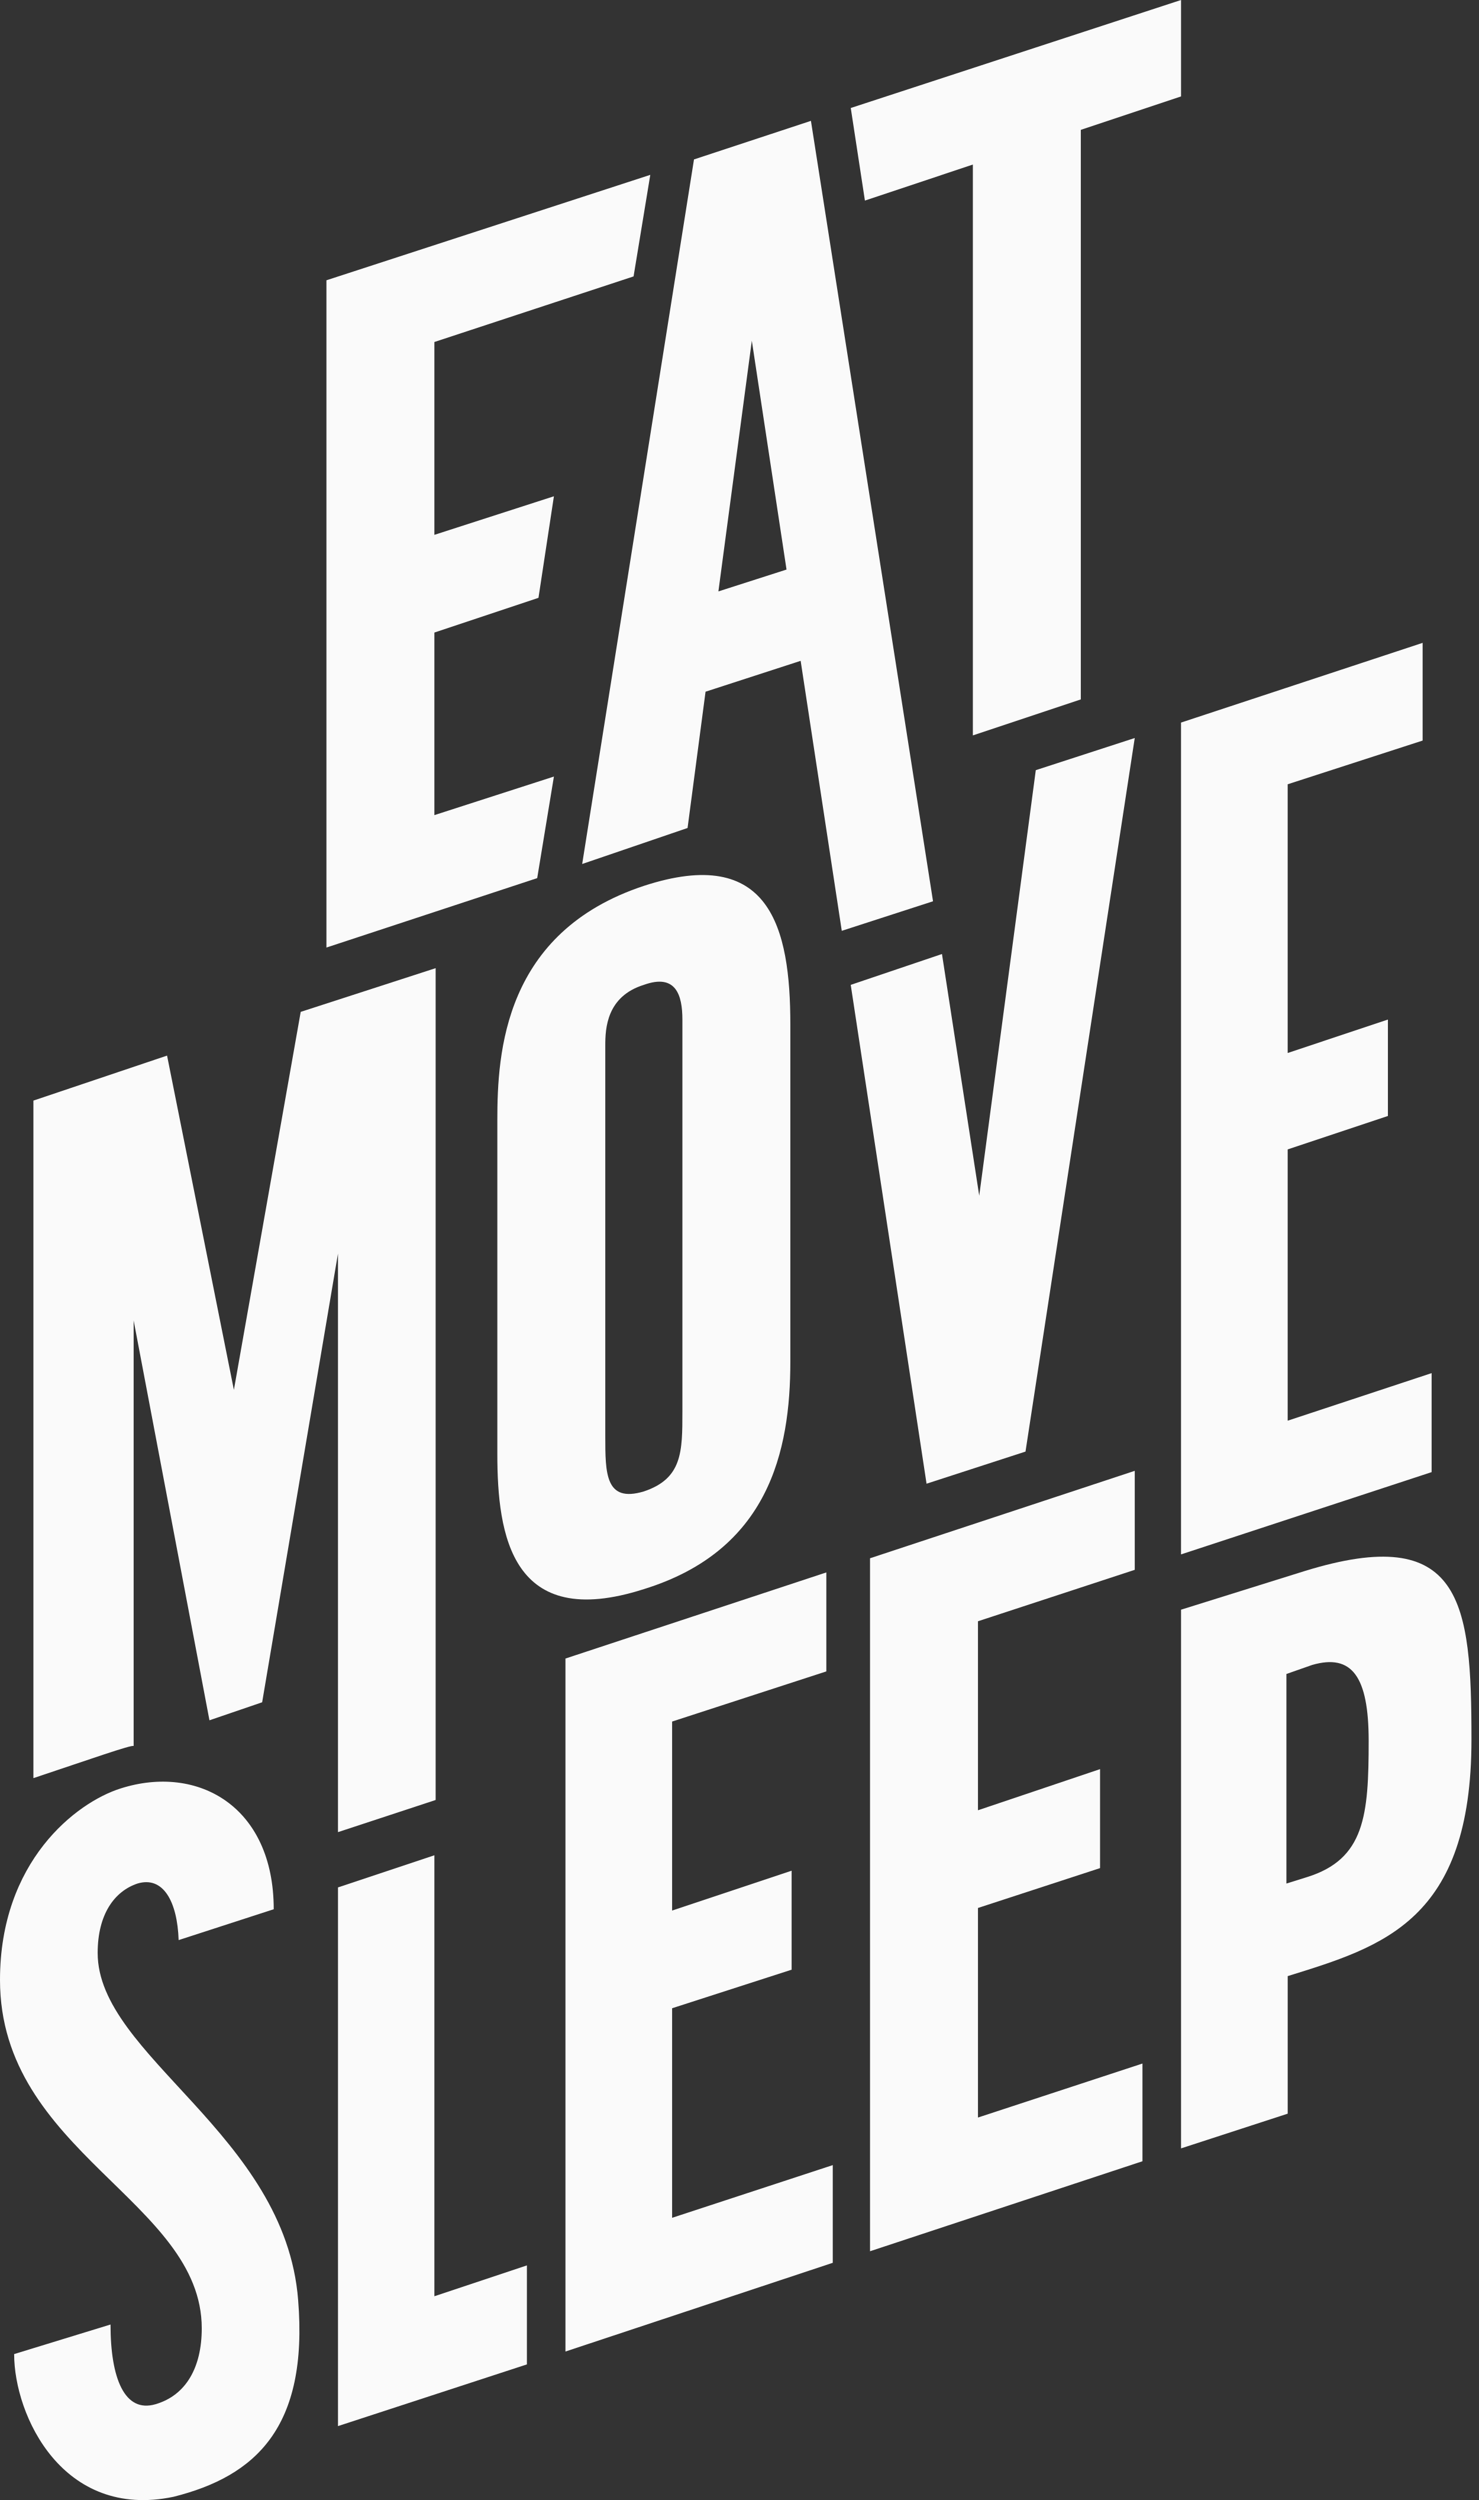
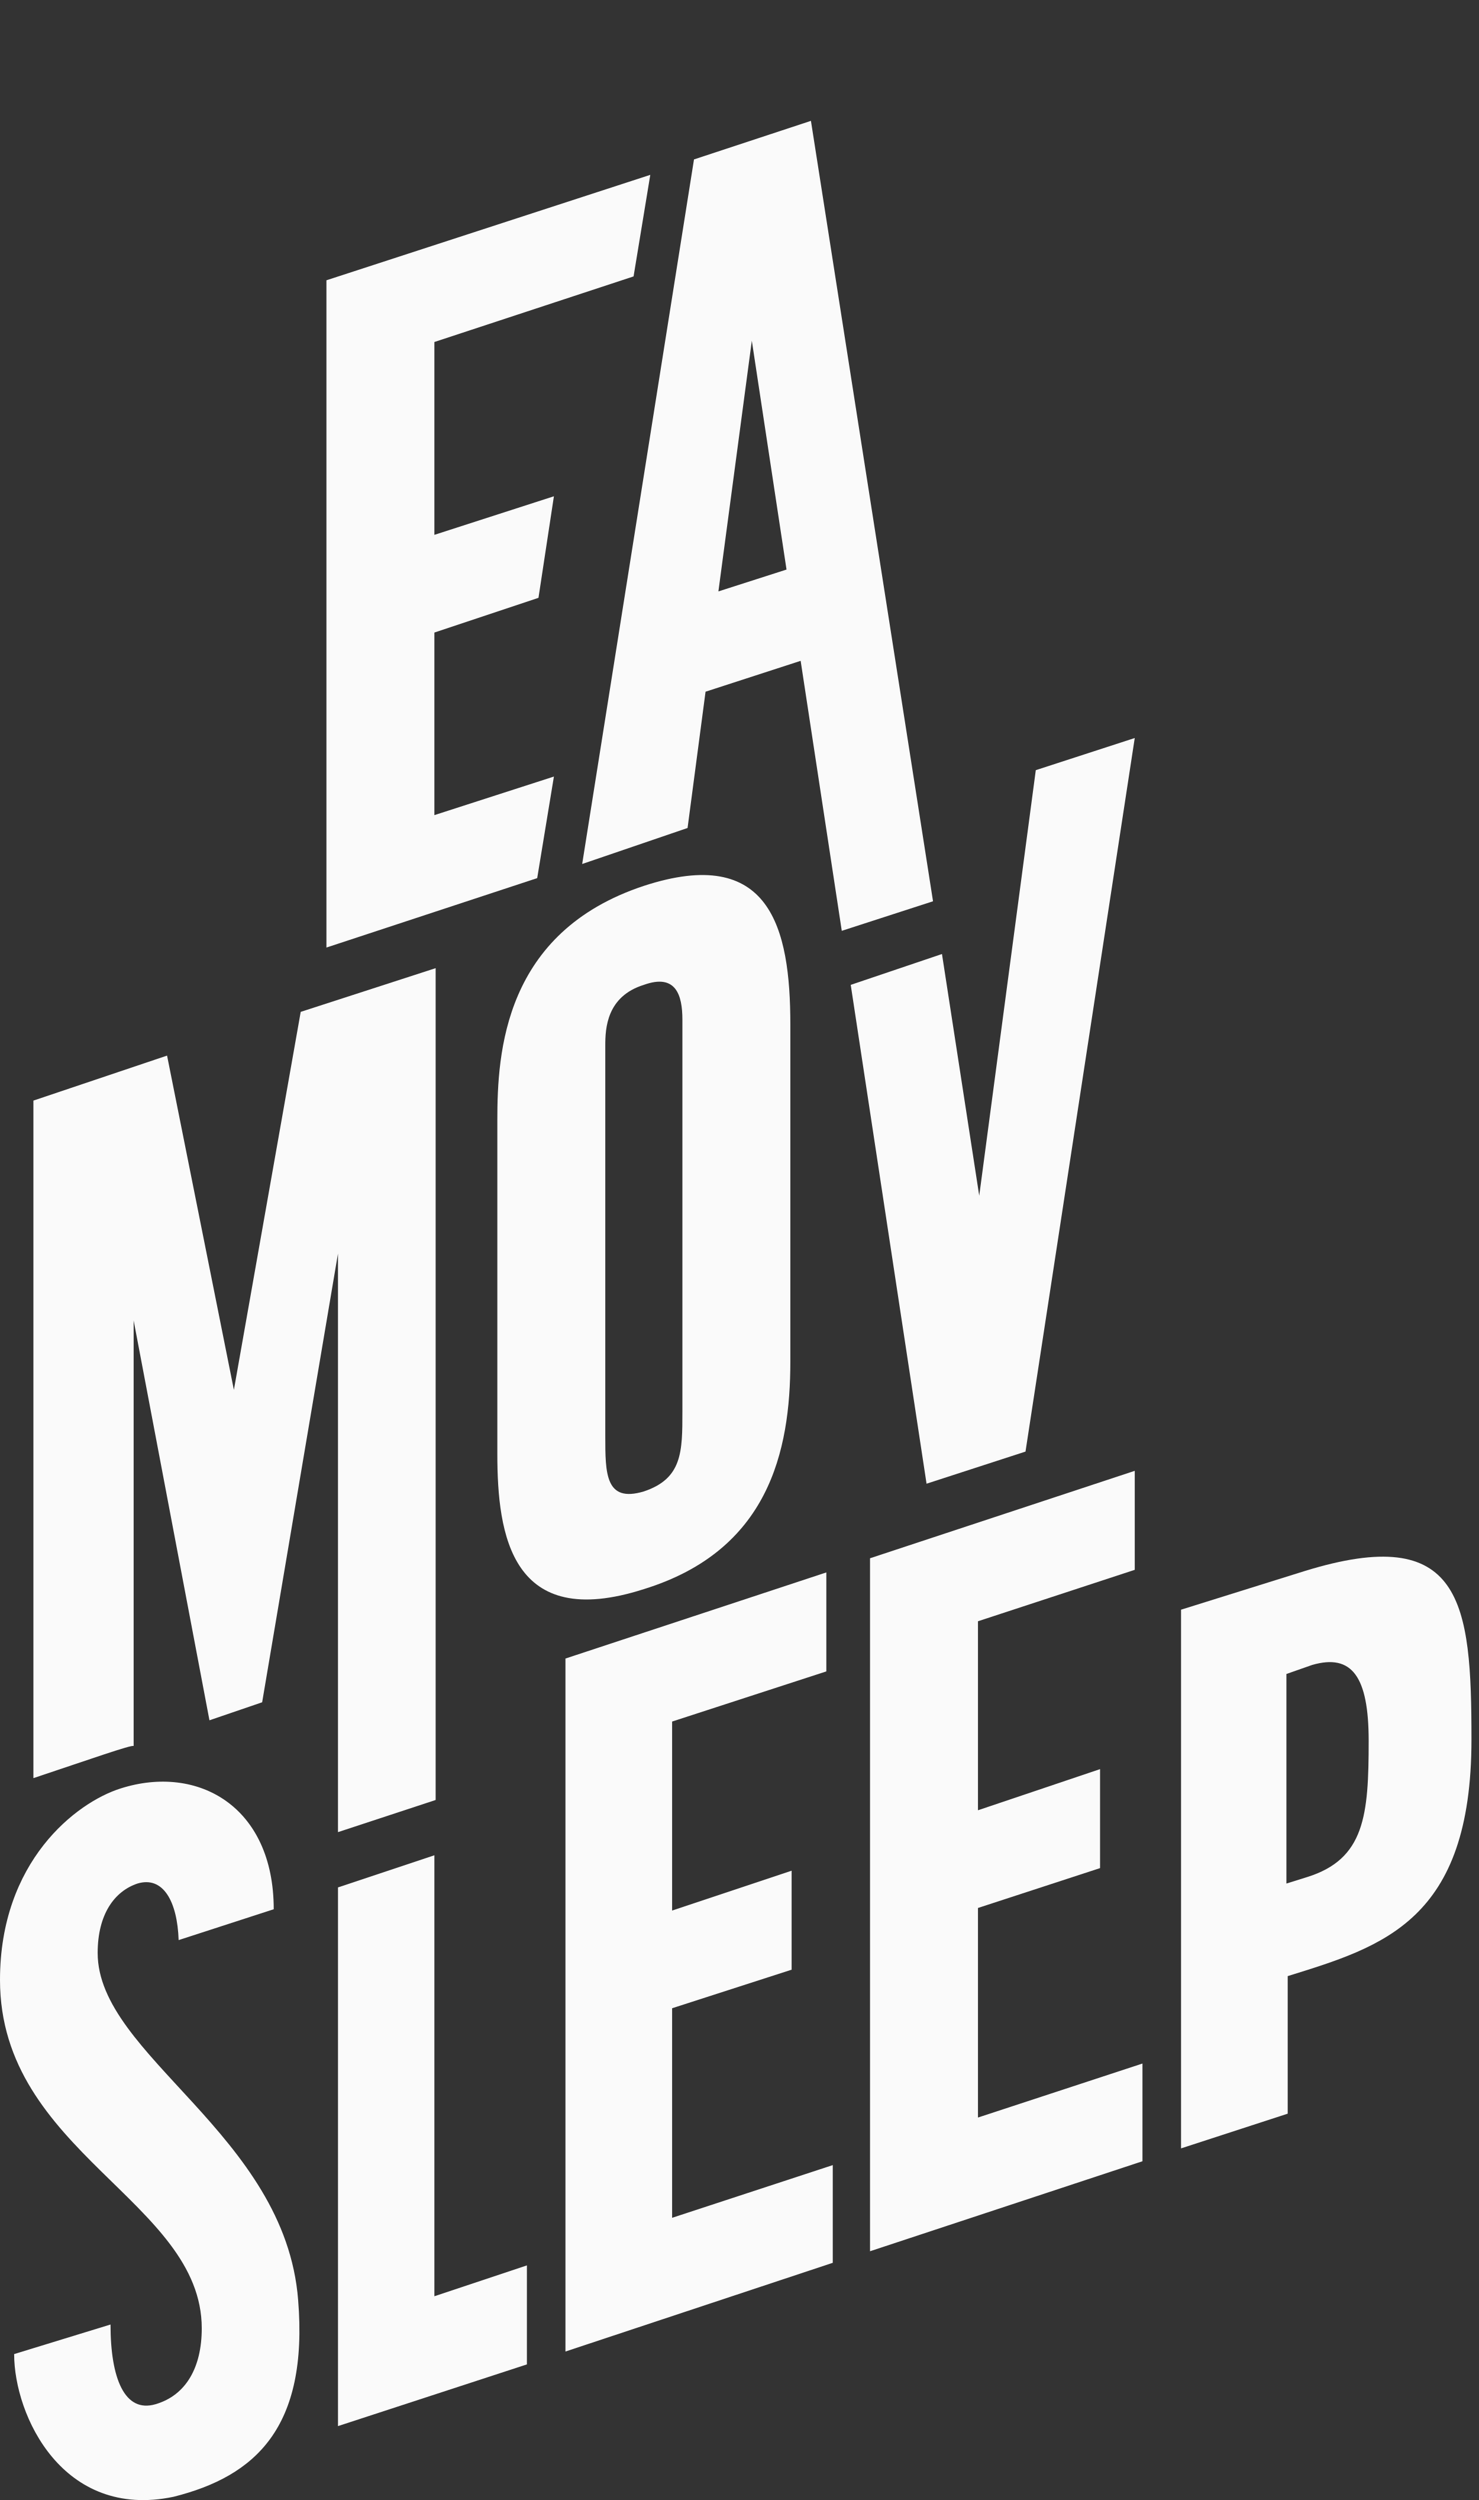
<svg xmlns="http://www.w3.org/2000/svg" width="87" height="147" viewBox="0 0 87 147" fill="none">
  <rect x="0" y="0" width="87" height="147" fill="#333333" stroke="none" />
  <path d="M1.965 104.551C1.965 101.679 1.965 64.713 1.965 64.713L9.827 62.067L13.758 81.722L17.689 59.496L25.626 56.926V105.836L19.881 107.726V73.708L15.421 100.091L12.321 101.15L7.861 77.639V102.661C7.71 102.586 5.367 103.417 1.965 104.551Z" fill="#FAFAFA" />
  <path d="M29.255 85.501V65.846C29.255 61.915 29.633 54.809 37.873 52.088C45.281 49.669 46.491 54.507 46.491 60.252V80.058C46.491 85.35 45.206 91.171 37.873 93.438C30.086 95.933 29.255 90.263 29.255 85.501ZM35.605 61.462V84.442C35.605 86.635 35.605 88.373 37.873 87.693C40.141 86.937 40.141 85.35 40.141 83.006V59.95C40.141 58.513 39.763 57.228 37.873 57.908C35.681 58.589 35.605 60.479 35.605 61.462Z" fill="#FAFAFA" />
  <path d="M54.503 87.239L50.043 57.908L55.41 56.094L57.602 70.306L60.929 45.284L66.75 43.394L60.324 85.35L54.503 87.239Z" fill="#FAFAFA" />
-   <path d="M69.472 91.396V42.486L83.684 37.799V43.544L75.746 46.114V61.914L81.642 59.948V65.618L75.746 67.583V83.534L84.213 80.737V86.558L69.472 91.396Z" fill="#FAFAFA" />
  <path d="M0.832 138.416C0.832 142.044 3.704 148.168 10.205 146.807C15.043 145.597 18.143 142.725 17.538 135.241C16.782 125.489 5.745 120.878 5.745 114.83C5.745 112.562 6.728 111.201 8.089 110.748C9.601 110.294 10.432 111.806 10.508 114.074L16.102 112.26C16.102 106.212 11.642 103.717 7.106 105.154C4.46 105.985 0 109.463 0 116.417C0 126.547 11.868 129.42 11.868 136.904C11.868 139.172 10.961 140.835 9.147 141.364C7.333 141.893 6.501 139.852 6.501 136.677L0.832 138.416Z" fill="#FAFAFA" />
  <path d="M19.882 142.65V110.976L25.552 109.086V135.015L30.994 133.201V139.022L19.882 142.65Z" fill="#FAFAFA" />
  <path d="M33.262 138.265V97.519L48.608 92.455V98.275L39.536 101.224V112.336L46.566 109.993V115.814L39.536 118.081V130.403L48.986 127.304V133.049L33.262 138.265Z" fill="#FAFAFA" />
  <path d="M51.178 132.369V91.623L66.75 86.482V92.303L57.528 95.327V106.44L64.709 104.021V109.841L57.528 112.185V124.507L67.204 121.332V127.077L51.178 132.369Z" fill="#FAFAFA" />
  <path d="M69.473 126.321V94.647L76.73 92.379C86.028 89.506 86.557 94.193 86.557 102.282C86.557 112.941 81.341 114.453 75.747 116.192V124.28L69.473 126.321ZM75.671 98.427V110.749L76.881 110.371C80.283 109.312 80.51 106.742 80.51 102.358C80.51 98.578 79.527 97.217 77.183 97.897L75.671 98.427Z" fill="#FAFAFA" />
  <path d="M34.246 50.801L40.823 9.374L47.702 7.106L54.884 52.993L49.516 54.731L47.097 38.856L41.503 40.671L40.445 48.684L34.246 50.801ZM44.225 20.033L42.259 34.774L46.266 33.489L44.225 20.033Z" fill="#FAFAFA" />
-   <path d="M57.227 43.241V9.676L50.877 11.793L50.045 6.35L69.473 0V5.67L63.577 7.635V41.124L57.227 43.241Z" fill="#FAFAFA" />
  <path d="M19.202 55.714V16.48L38.252 10.281L37.269 16.253L25.552 20.109V31.448L32.583 29.18L31.675 35.152L25.552 37.193V47.928L32.583 45.66L31.6 51.632L19.202 55.714Z" fill="#FAFAFA" />
</svg>